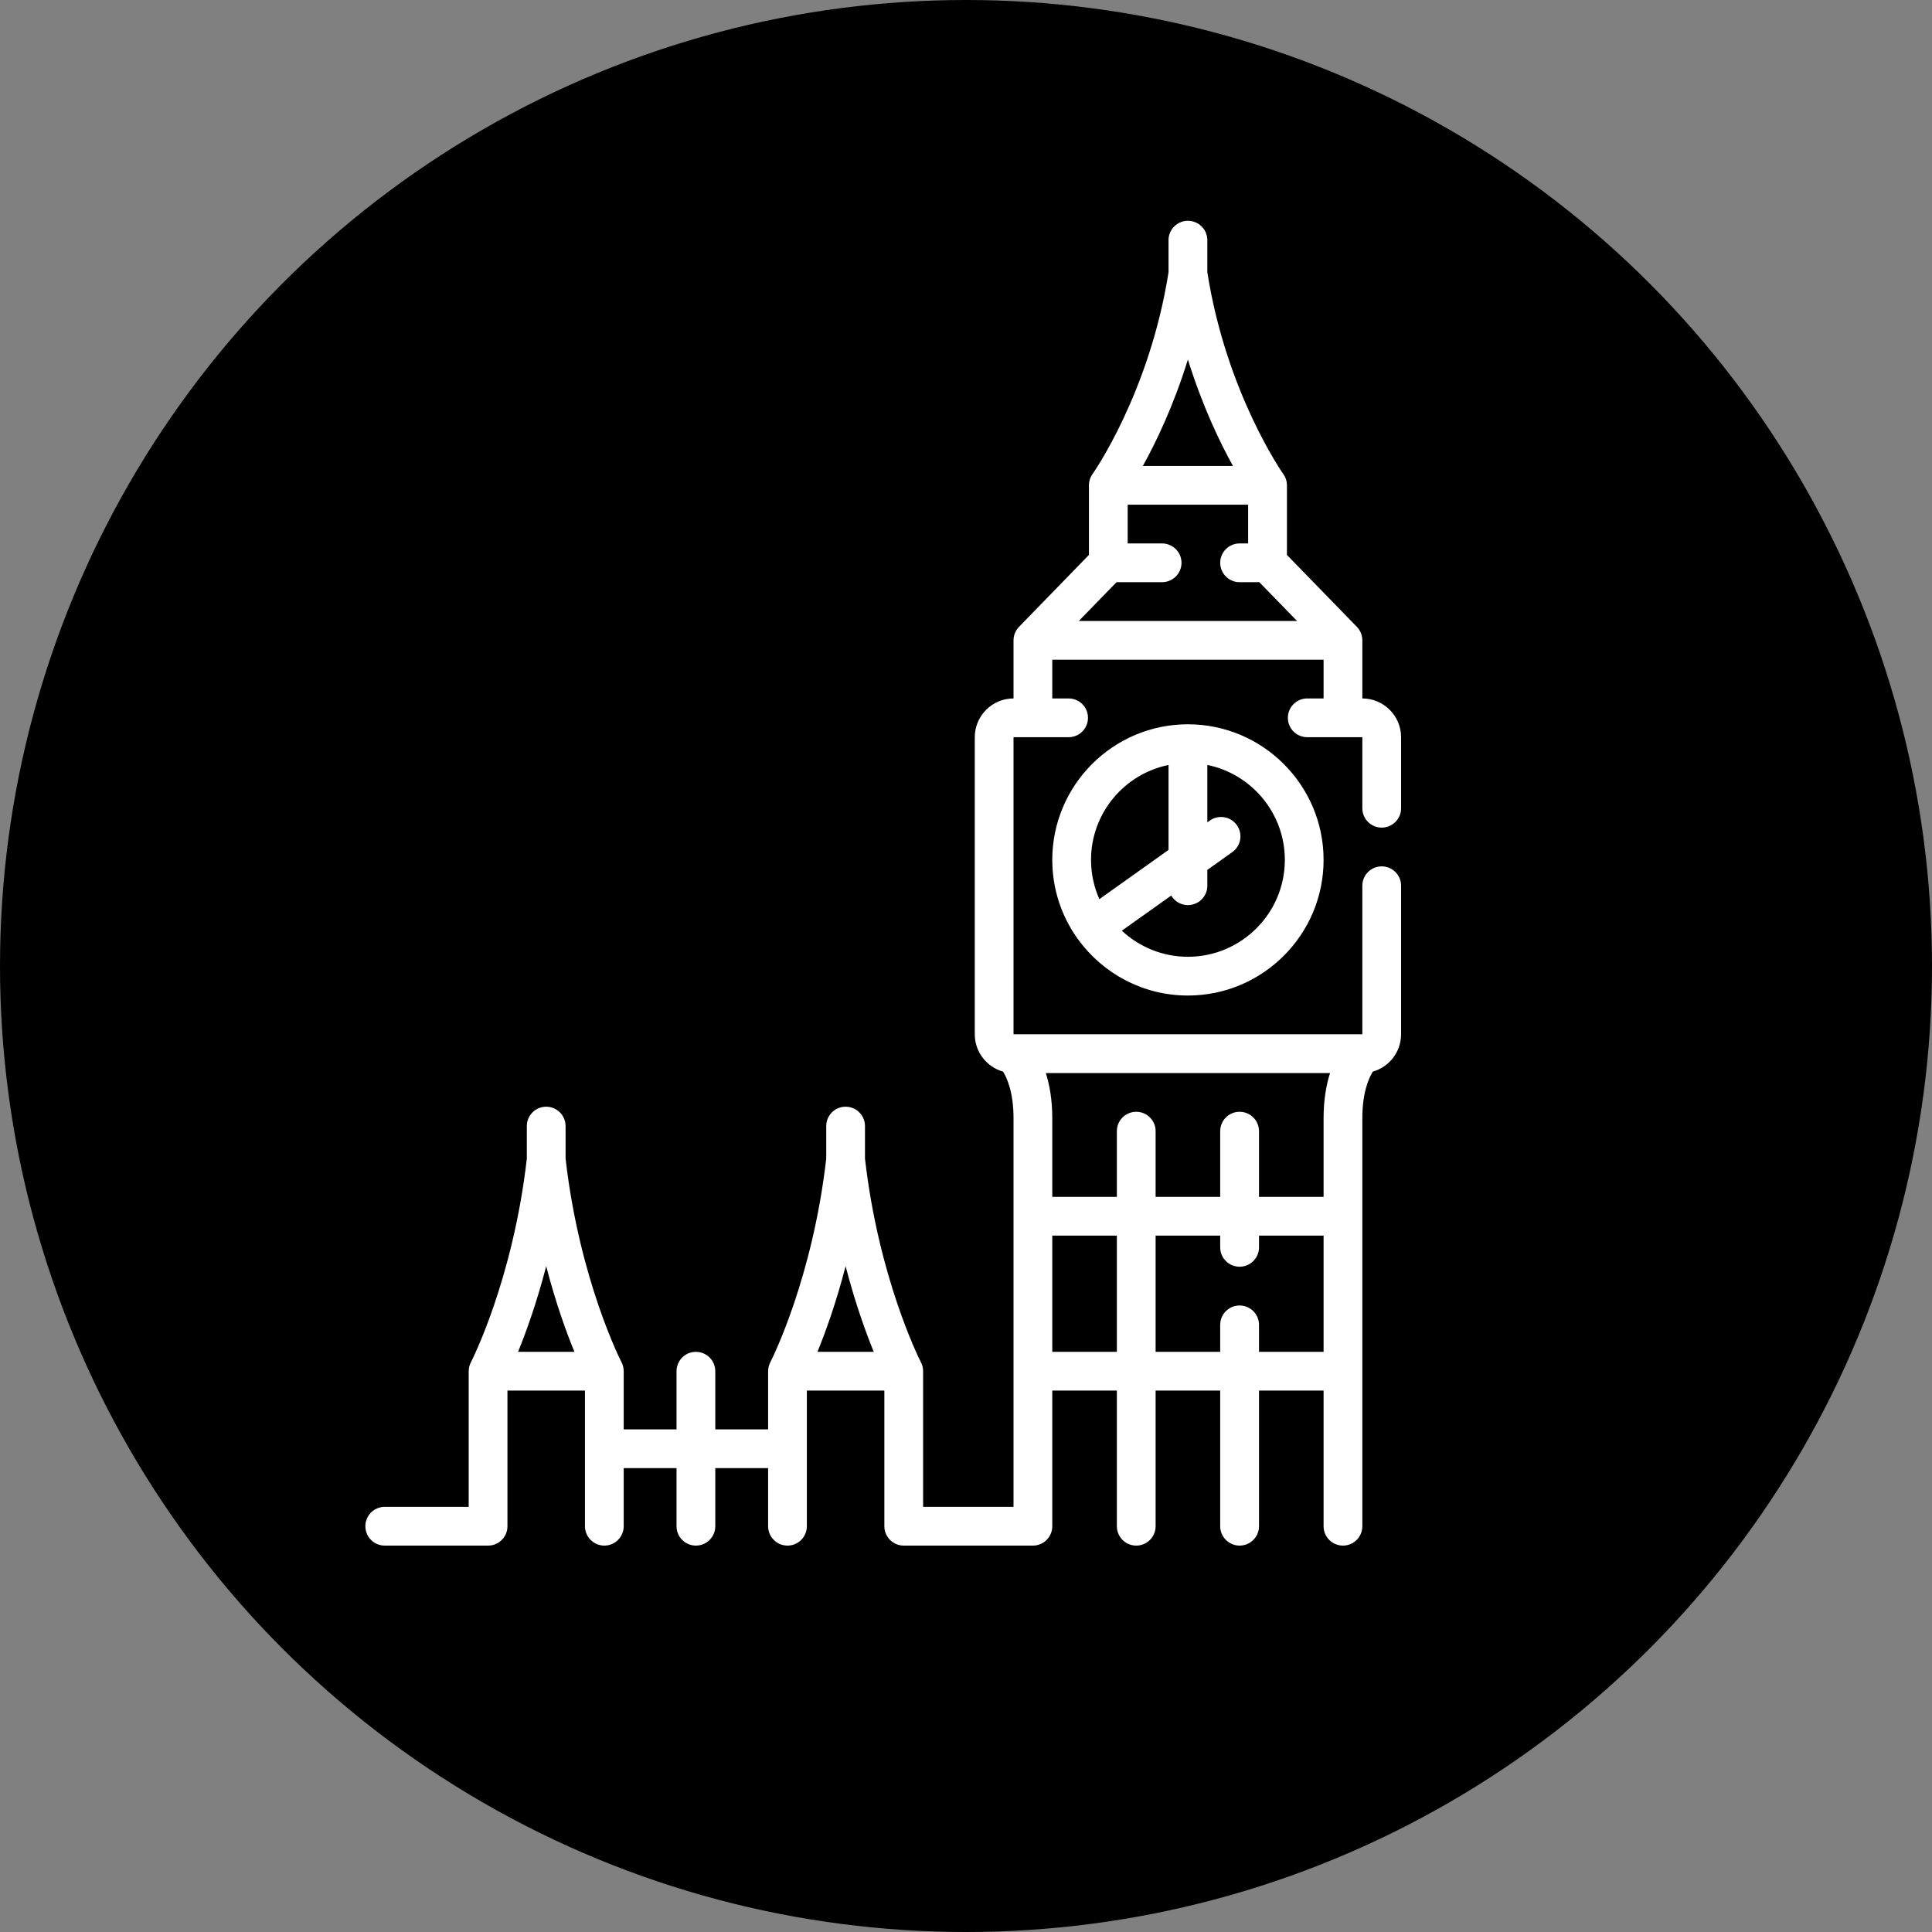
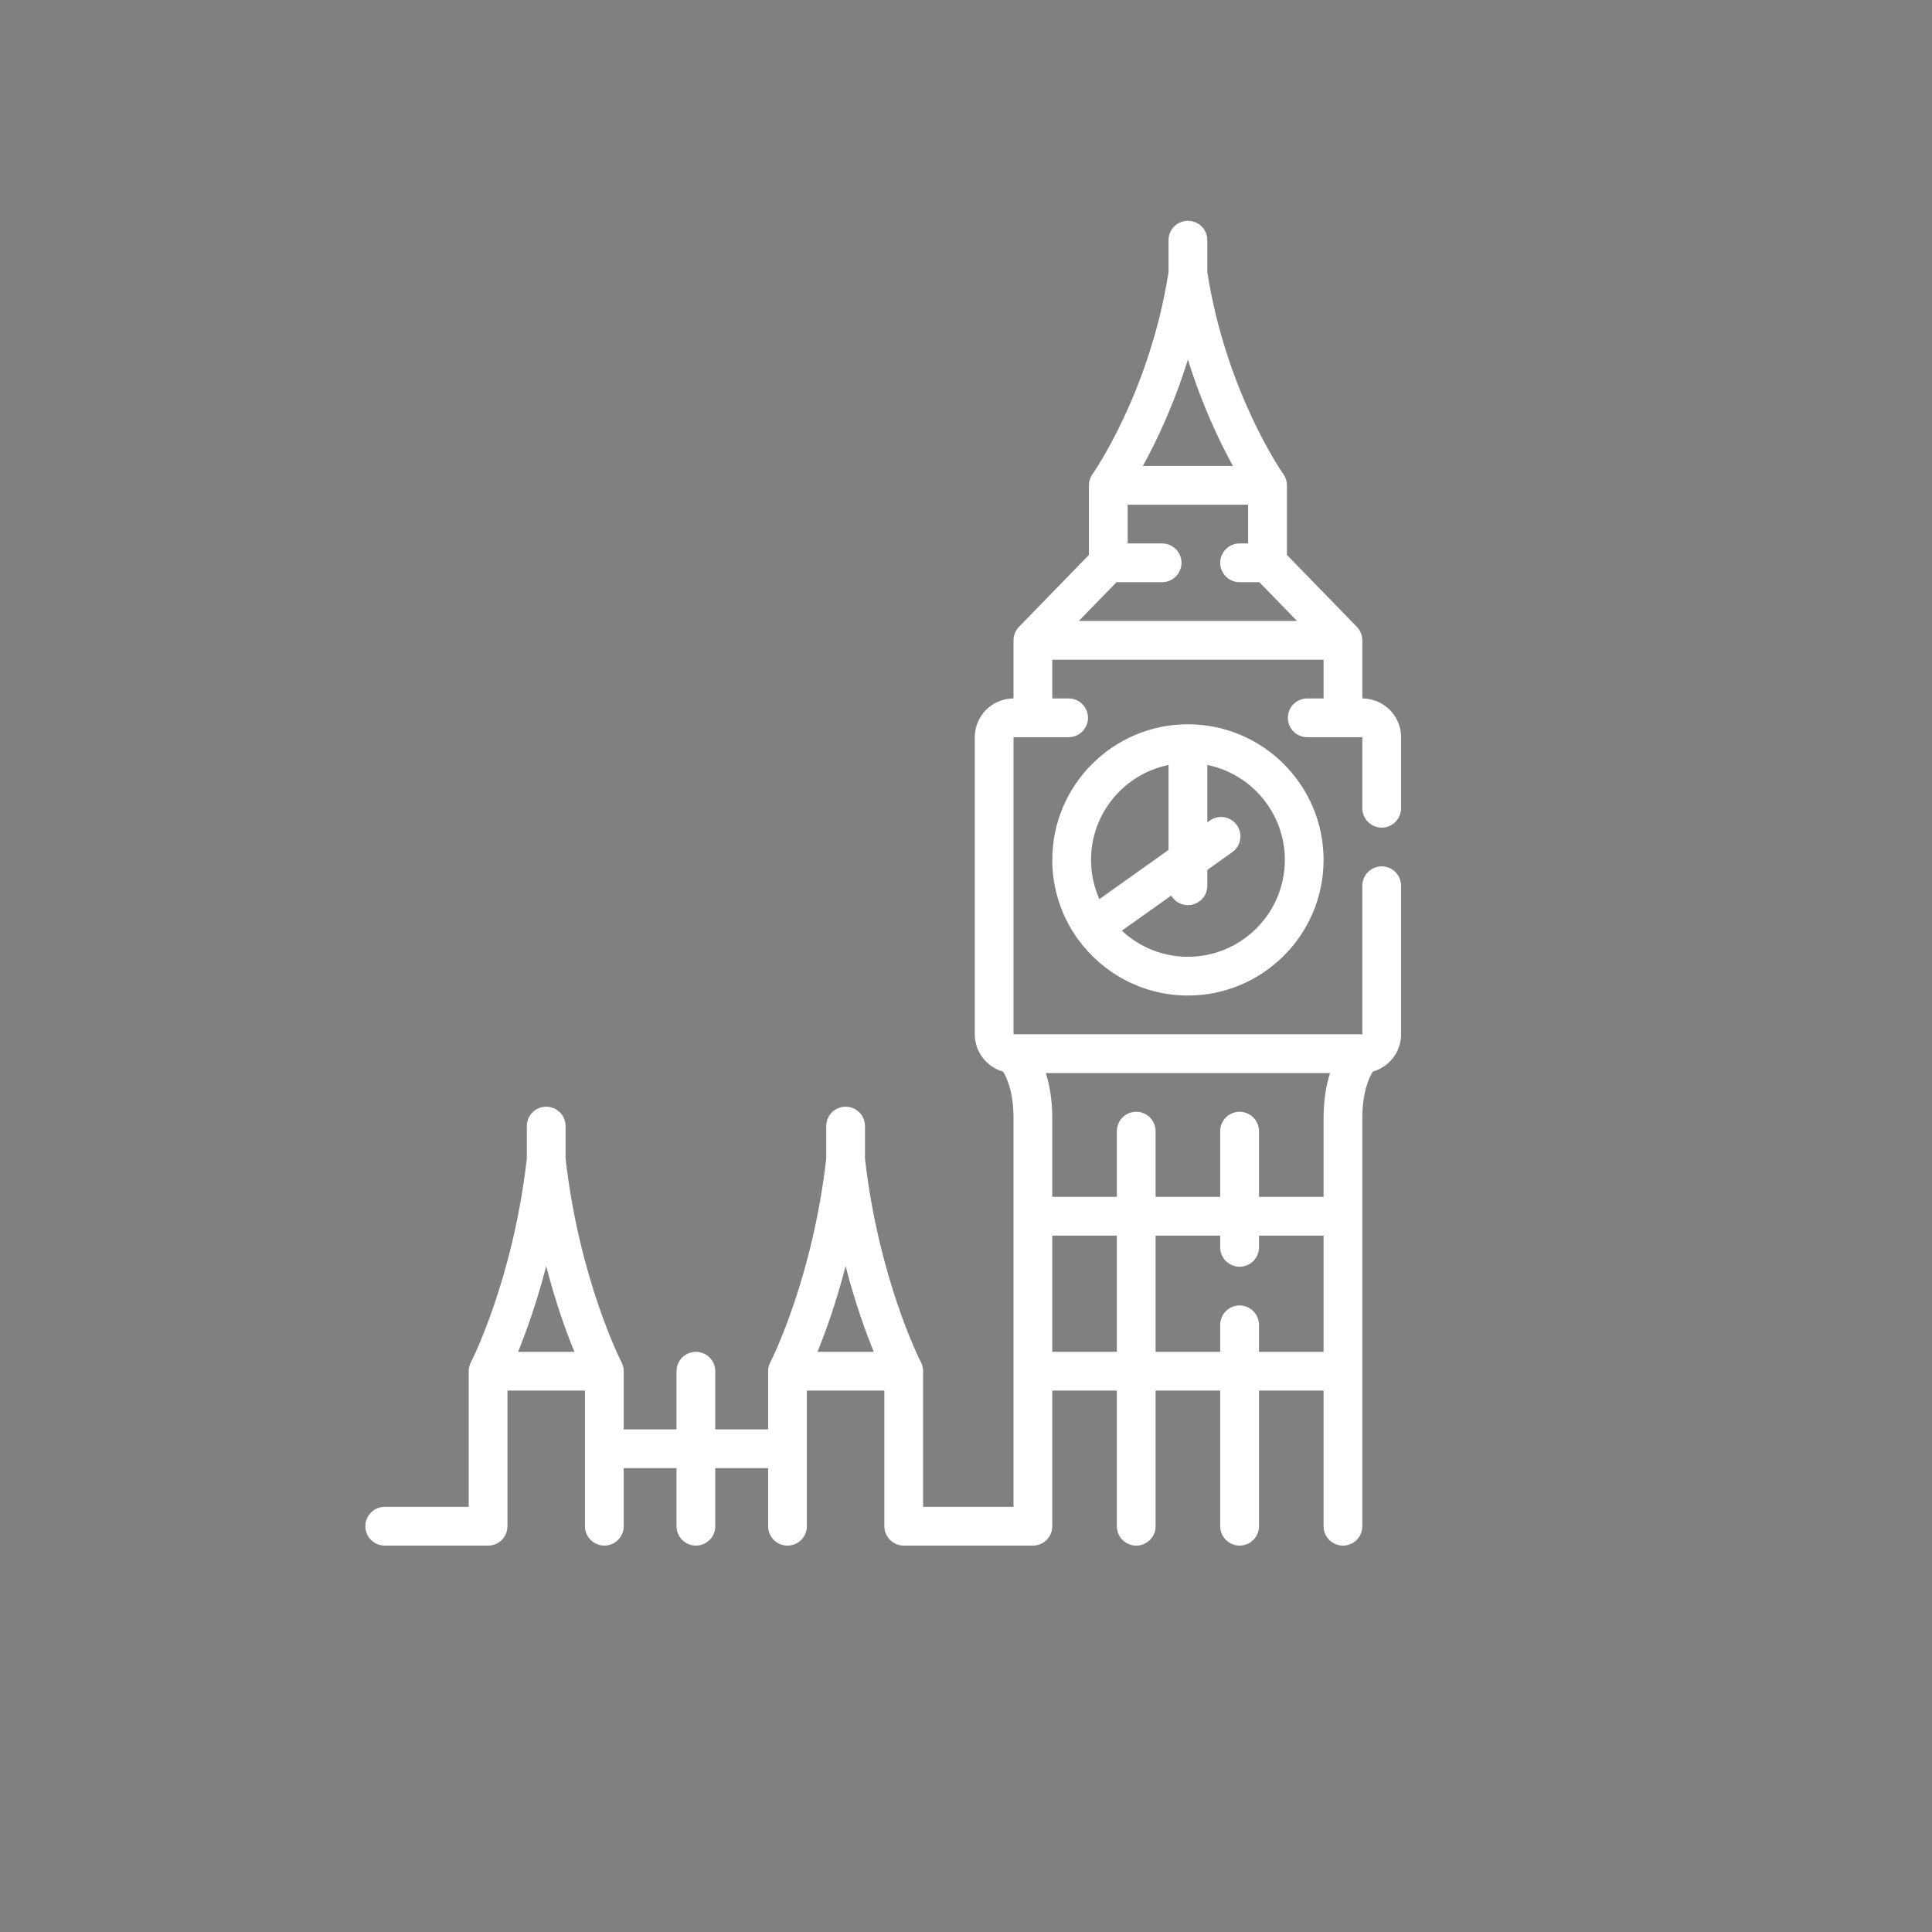
<svg xmlns="http://www.w3.org/2000/svg" width="35" height="35" viewBox="0 0 35 35" fill="none">
  <rect x="0" y="0" width="35" height="35" fill="#808080" stroke="none" />
-   <circle cx="17.5" cy="17.5" r="17.5" fill="#EF816F" style="fill:#EF816F;fill:color(display-p3 0.937 0.506 0.435);fill-opacity:1;" />
  <path d="M24.329 28C24.135 28 23.978 27.843 23.978 27.649V25.192H22.808V27.649C22.808 27.843 22.65 28 22.456 28C22.263 28 22.105 27.843 22.105 27.649V25.192H20.935V27.649C20.935 27.843 20.778 28 20.584 28C20.39 28 20.233 27.843 20.233 27.649V25.192H19.063V27.649C19.063 27.843 18.906 28 18.712 28H16.372C16.279 28 16.19 27.963 16.124 27.897C16.058 27.831 16.021 27.742 16.021 27.649L16.021 25.192H14.617L14.617 27.649C14.617 27.843 14.46 28 14.266 28C14.072 28 13.915 27.843 13.915 27.649V26.596H12.958V27.649C12.958 27.843 12.801 28 12.607 28C12.413 28 12.256 27.843 12.256 27.649V26.596H11.299V27.649C11.299 27.843 11.142 28 10.948 28C10.755 28 10.597 27.843 10.597 27.649V25.192H9.193V27.649C9.193 27.843 9.036 28 8.842 28H6.97C6.776 28 6.619 27.843 6.619 27.649C6.619 27.455 6.776 27.298 6.97 27.298H8.491V24.841C8.491 24.784 8.505 24.729 8.531 24.678C8.539 24.664 9.292 23.194 9.544 20.989V20.4C9.544 20.206 9.701 20.049 9.895 20.049C10.089 20.049 10.246 20.206 10.246 20.4V20.989C10.498 23.194 11.252 24.664 11.26 24.679C11.286 24.729 11.299 24.785 11.299 24.841V25.894H12.256V24.841C12.256 24.647 12.413 24.49 12.607 24.49C12.801 24.49 12.958 24.647 12.958 24.841V25.894H13.915V24.841C13.915 24.84 13.915 24.84 13.915 24.84C13.915 24.84 13.915 24.84 13.915 24.84C13.915 24.839 13.915 24.839 13.915 24.839C13.915 24.839 13.915 24.838 13.915 24.838C13.915 24.838 13.915 24.838 13.915 24.838C13.915 24.837 13.915 24.837 13.915 24.837C13.915 24.837 13.915 24.837 13.915 24.837C13.916 24.778 13.931 24.723 13.957 24.674C14.001 24.589 14.722 23.138 14.968 20.989V20.4C14.968 20.206 15.125 20.049 15.319 20.049C15.513 20.049 15.67 20.206 15.67 20.4V20.989C15.916 23.136 16.637 24.586 16.681 24.674C16.708 24.723 16.723 24.779 16.723 24.838V24.838V24.839V24.84V24.84V24.841L16.723 27.298H18.361V20.258C18.361 19.79 18.243 19.528 18.171 19.413C17.876 19.33 17.659 19.058 17.659 18.737V13.355C17.659 12.968 17.974 12.653 18.361 12.653V11.6C18.361 11.508 18.397 11.421 18.461 11.355L19.727 10.053V8.792C19.727 8.718 19.75 8.647 19.793 8.587C19.803 8.573 20.826 7.116 21.169 4.932V4.351C21.169 4.157 21.326 4 21.52 4C21.714 4 21.872 4.157 21.872 4.351V4.932C22.215 7.116 23.238 8.573 23.248 8.588C23.291 8.647 23.314 8.719 23.314 8.792V10.053L24.58 11.355C24.644 11.421 24.68 11.508 24.68 11.6V12.653C25.067 12.653 25.382 12.968 25.382 13.355V14.642C25.382 14.836 25.224 14.993 25.031 14.993C24.837 14.993 24.68 14.836 24.68 14.642V13.355H23.682C23.488 13.355 23.331 13.198 23.331 13.004C23.331 12.81 23.488 12.653 23.682 12.653H23.978V11.951H19.063V12.653H19.359C19.553 12.653 19.71 12.81 19.71 13.004C19.71 13.198 19.553 13.355 19.359 13.355H18.361V18.737H24.68V16.046C24.68 15.852 24.837 15.695 25.031 15.695C25.225 15.695 25.382 15.852 25.382 16.046V18.737C25.382 19.058 25.165 19.33 24.87 19.413C24.798 19.528 24.68 19.79 24.68 20.258V27.649C24.68 27.843 24.523 28 24.329 28ZM22.808 24.49H23.978V22.384H22.808V22.597C22.808 22.791 22.65 22.948 22.456 22.948C22.263 22.948 22.105 22.791 22.105 22.597V22.384H20.935V24.49H22.105V24.001C22.105 23.807 22.263 23.65 22.456 23.65C22.65 23.65 22.808 23.807 22.808 24.001V24.49ZM19.063 24.49H20.233V22.384H19.063V24.49ZM14.809 24.49H15.829C15.684 24.134 15.492 23.606 15.319 22.938C15.146 23.606 14.954 24.134 14.809 24.49ZM9.385 24.49H10.406C10.26 24.134 10.068 23.606 9.895 22.938C9.722 23.606 9.53 24.134 9.385 24.49ZM22.808 21.682H23.978V20.258C23.978 19.92 24.028 19.65 24.095 19.439H18.946C19.013 19.65 19.063 19.92 19.063 20.258V21.682H20.233V20.492C20.233 20.298 20.39 20.141 20.584 20.141C20.778 20.141 20.935 20.298 20.935 20.492V21.682H22.105V20.492C22.105 20.298 22.263 20.141 22.456 20.141C22.65 20.141 22.808 20.298 22.808 20.492V21.682ZM24.924 19.34C24.924 19.34 24.924 19.34 24.924 19.34ZM19.544 11.249H23.497L22.814 10.547H22.456C22.263 10.547 22.105 10.389 22.105 10.196C22.105 10.002 22.263 9.845 22.456 9.845H22.611V9.143H20.429V9.845H21.052C21.246 9.845 21.404 10.002 21.404 10.196C21.404 10.389 21.246 10.547 21.052 10.547H20.227L19.544 11.249ZM20.704 8.441H22.336C22.099 8.013 21.781 7.353 21.52 6.513C21.26 7.353 20.942 8.012 20.704 8.441ZM21.52 18.035C20.707 18.035 19.984 17.637 19.537 17.026C19.53 17.018 19.524 17.011 19.518 17.002C19.512 16.994 19.507 16.986 19.502 16.978C19.226 16.581 19.063 16.098 19.063 15.578C19.063 14.223 20.166 13.121 21.52 13.121C22.875 13.121 23.978 14.223 23.978 15.578C23.978 16.933 22.875 18.035 21.52 18.035ZM20.323 16.86C20.637 17.153 21.058 17.333 21.52 17.333C22.488 17.333 23.276 16.546 23.276 15.578C23.276 14.73 22.672 14.021 21.872 13.858V14.898L21.917 14.865C22.075 14.753 22.294 14.79 22.407 14.948C22.519 15.106 22.482 15.325 22.324 15.437L21.872 15.759V16.046C21.872 16.24 21.714 16.397 21.52 16.397C21.392 16.397 21.279 16.328 21.218 16.224L20.323 16.86ZM21.169 13.858C20.369 14.021 19.765 14.73 19.765 15.578C19.765 15.831 19.819 16.071 19.916 16.289L21.169 15.397V13.858Z" fill="white" style="fill:white;fill-opacity:1;" />
</svg>